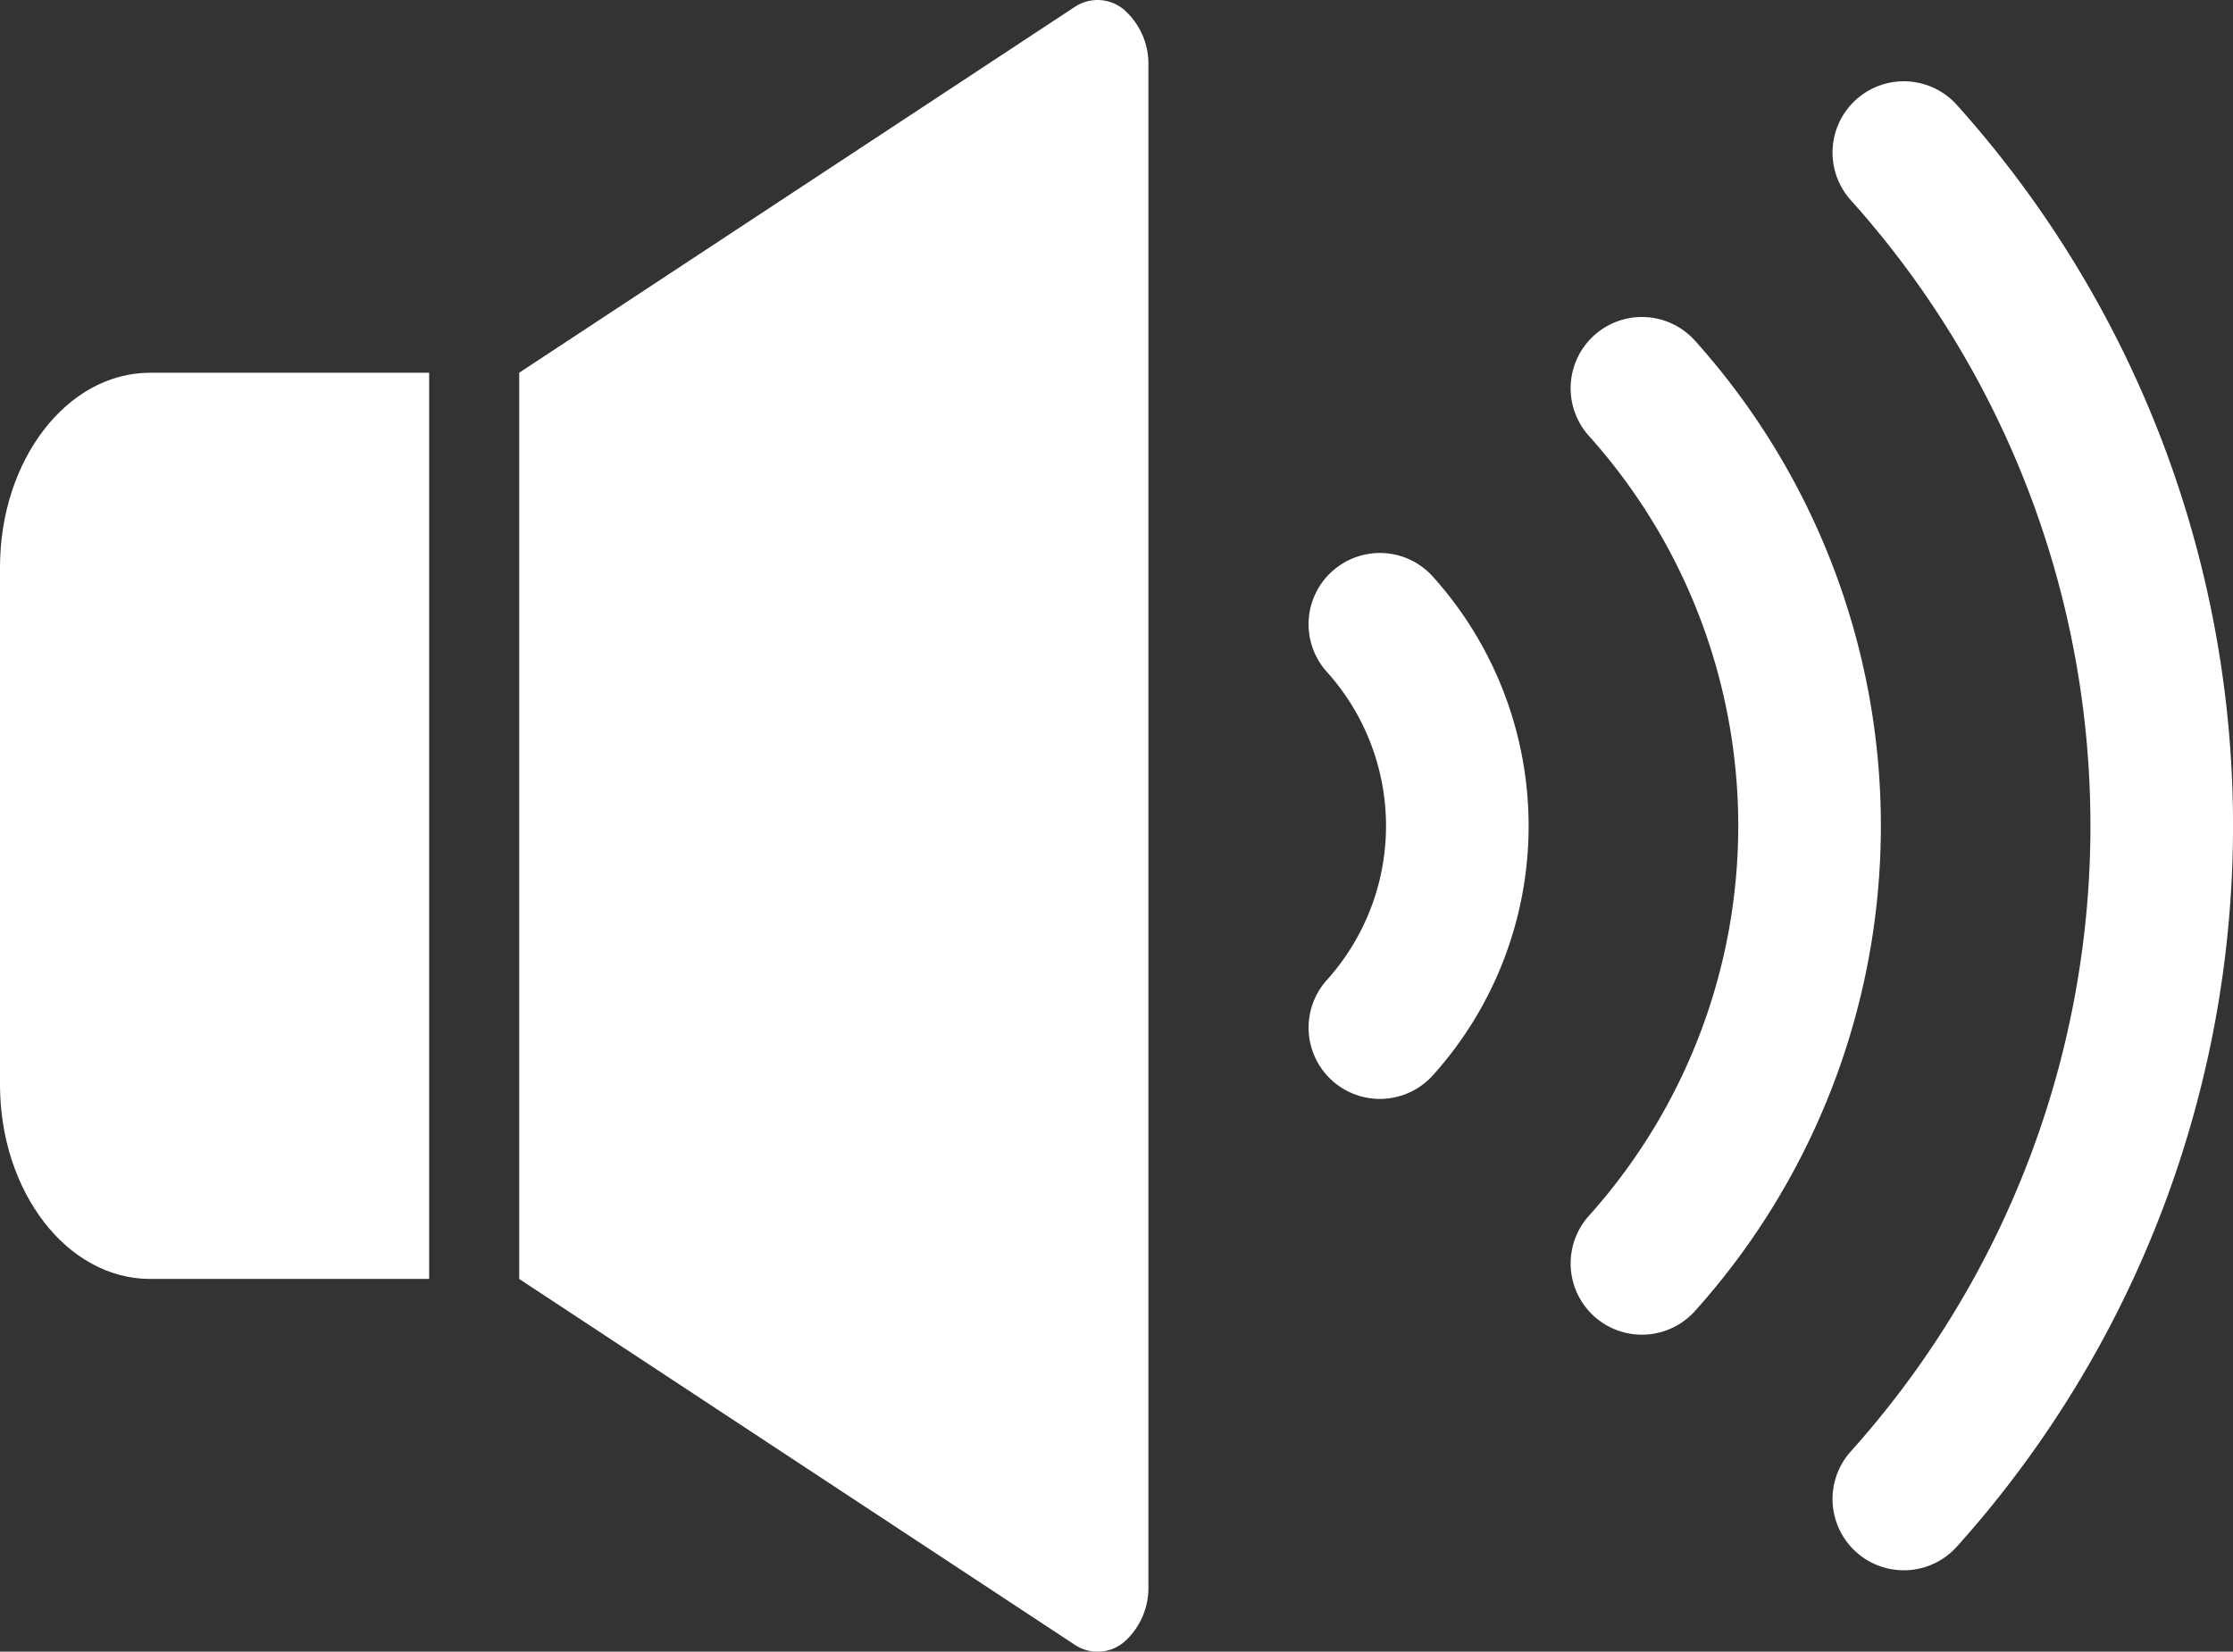
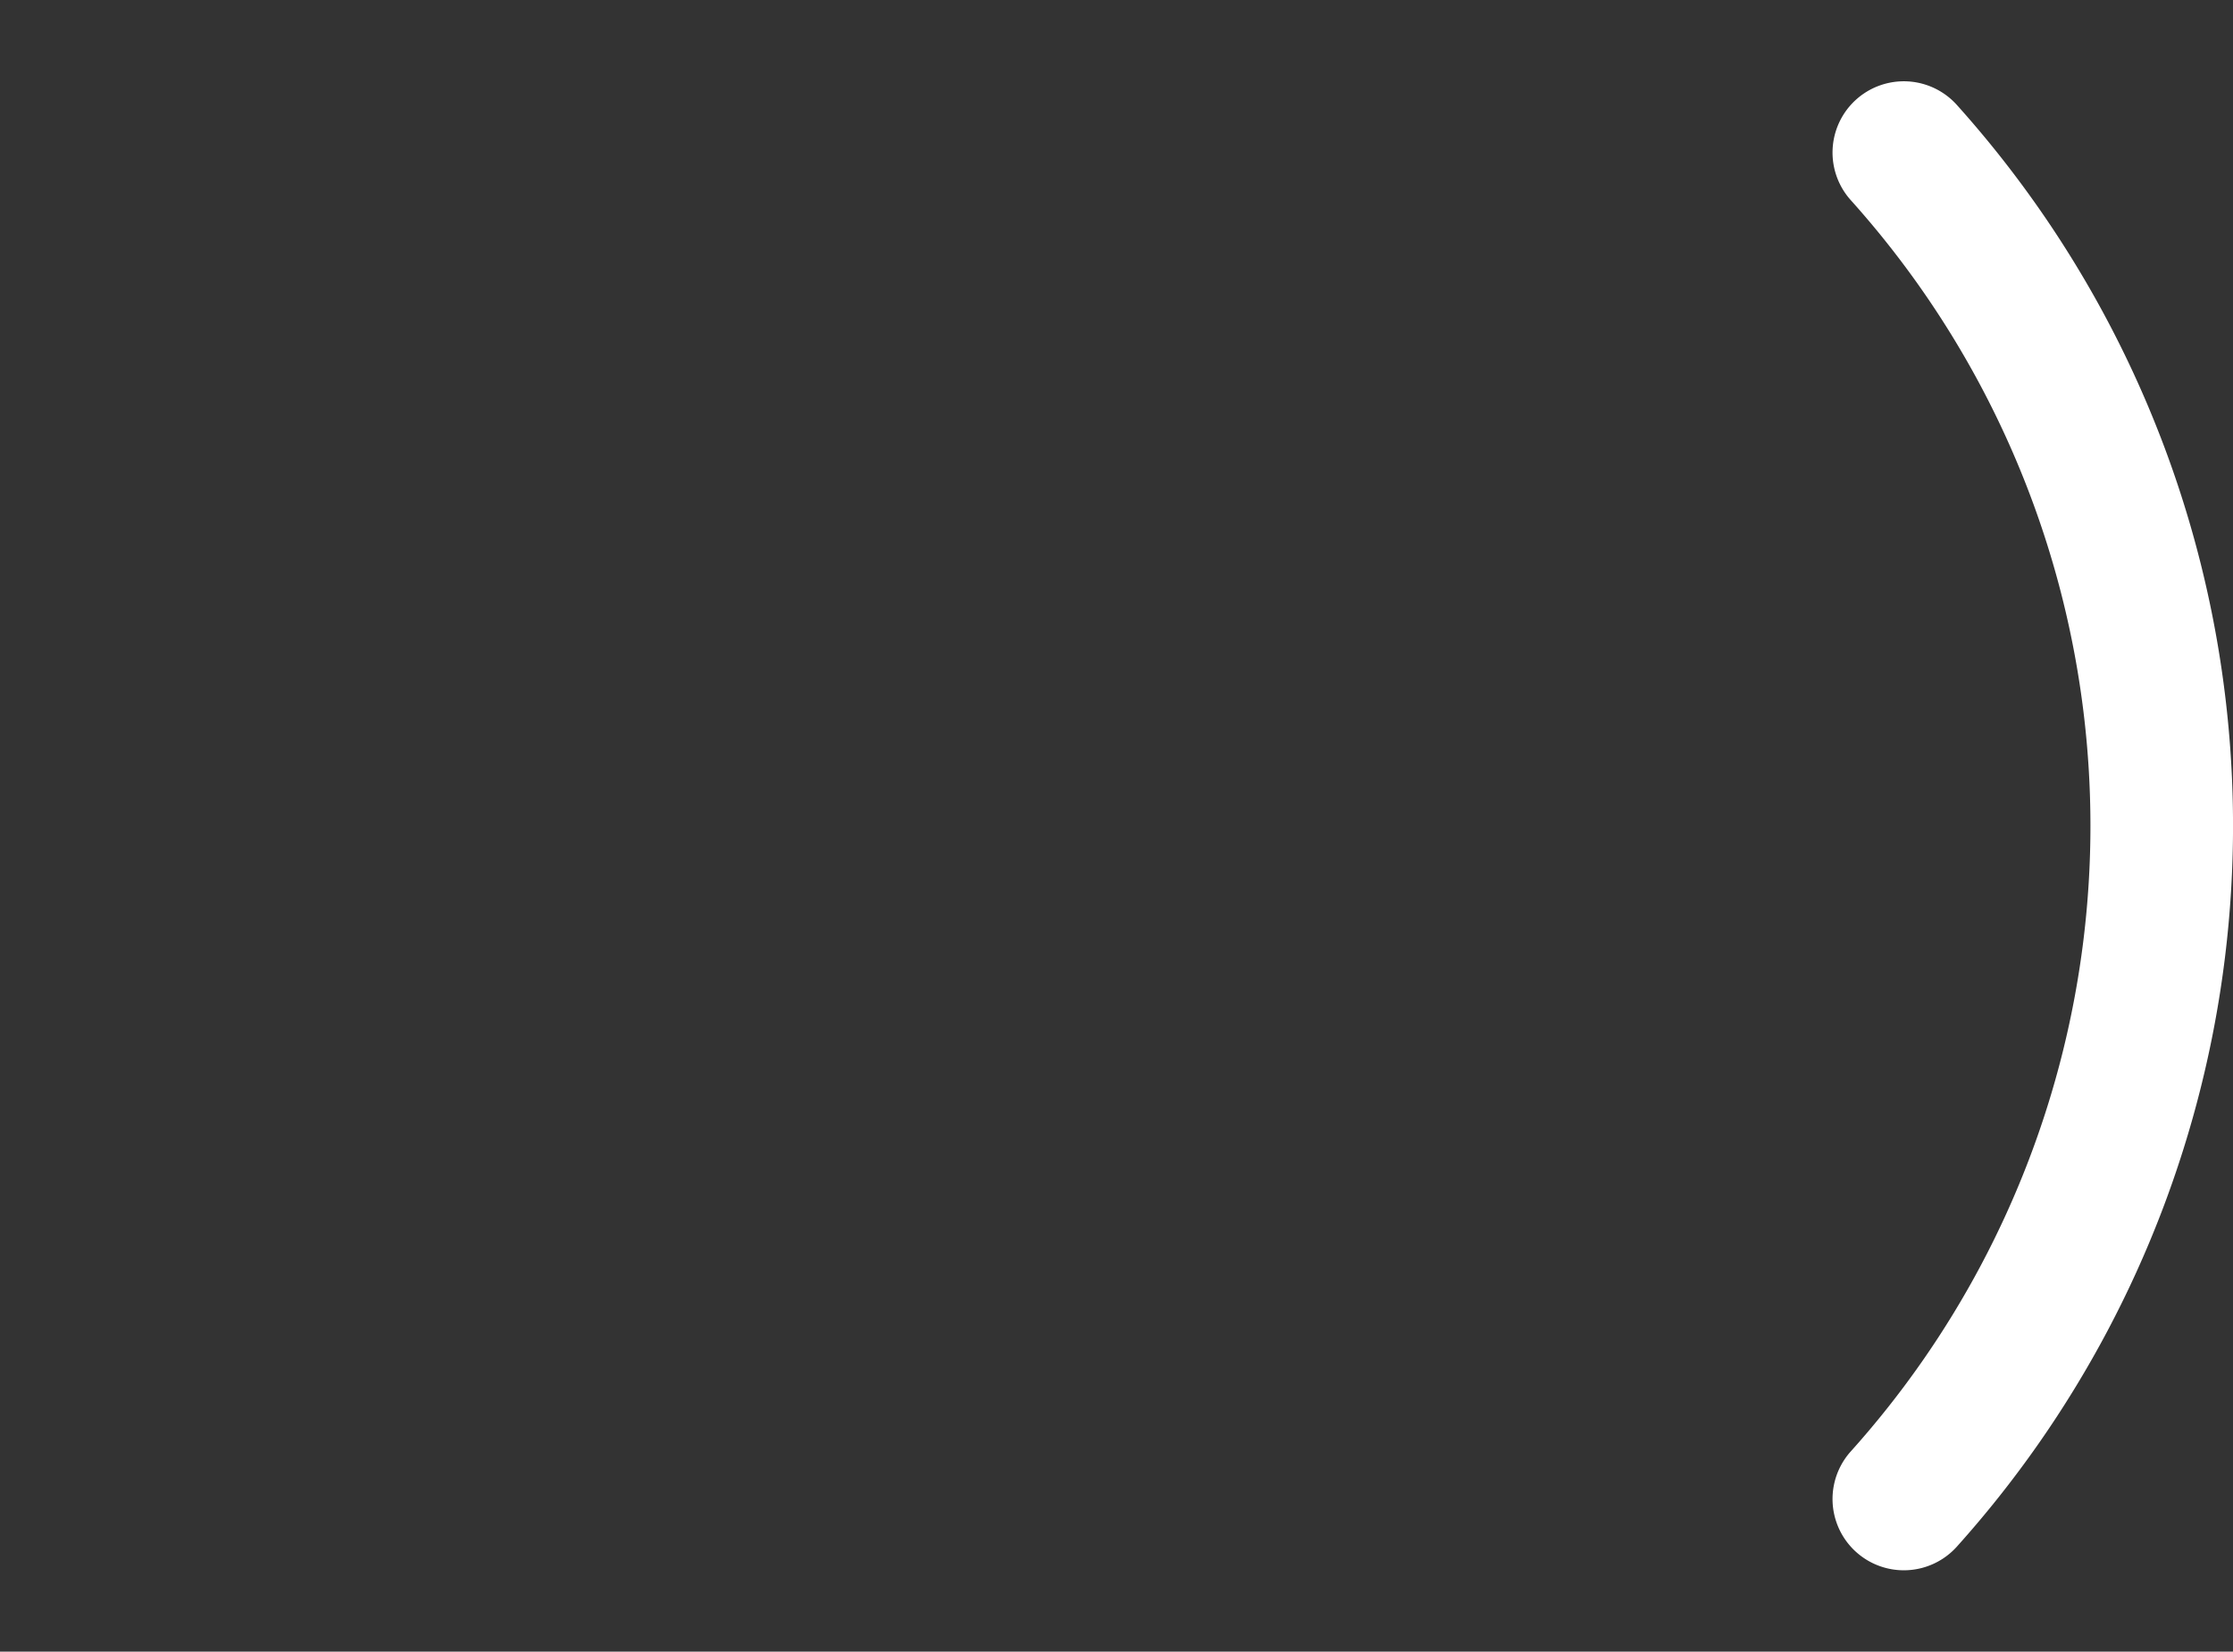
<svg xmlns="http://www.w3.org/2000/svg" width="42.146" height="31.181" viewBox="0 0 42.146 31.181">
  <rect x="0" y="0" width="42.146" height="31.181" fill="#333333" stroke="none" />
  <defs>
    <clipPath id="clip-path">
      <rect id="長方形_4469" data-name="長方形 4469" width="42.146" height="31.181" fill="none" />
    </clipPath>
  </defs>
  <g id="グループ_6329" data-name="グループ 6329" transform="translate(0 0)">
    <g id="グループ_6329-2" data-name="グループ 6329" transform="translate(0 0)" clip-path="url(#clip-path)">
-       <path id="パス_14404" data-name="パス 14404" d="M0,21.6V31.36c0,2.028,1.268,3.672,2.832,3.672H8.1V17.924H2.832C1.268,17.924,0,19.567,0,21.6" transform="translate(0 -10.887)" fill="#fff" />
-       <path id="パス_14405" data-name="パス 14405" d="M36.379.184A.775.775,0,0,0,35.44.136l-10.477,6.9V24.146l10.477,6.9A.776.776,0,0,0,36.379,31a1.361,1.361,0,0,0,.459-1.062V1.248A1.362,1.362,0,0,0,36.379.184" transform="translate(-15.163 0)" fill="#fff" />
-       <path id="パス_14406" data-name="パス 14406" d="M77.86,15.691a1.344,1.344,0,1,0-2,1.8,11.023,11.023,0,0,1,0,14.722,1.344,1.344,0,1,0,2,1.8,13.71,13.71,0,0,0,0-18.322" transform="translate(-45.87 -9.261)" fill="#fff" />
      <path id="パス_14407" data-name="パス 14407" d="M90.45,4.358a1.344,1.344,0,0,0-2,1.8,17.682,17.682,0,0,1,0,23.62,1.344,1.344,0,0,0,2,1.8,20.371,20.371,0,0,0,0-27.22" transform="translate(-53.517 -2.378)" fill="#fff" />
-       <path id="パス_14408" data-name="パス 14408" d="M63.358,26.936a1.344,1.344,0,0,0-.1,1.9,4.347,4.347,0,0,1,0,5.816,1.344,1.344,0,1,0,2,1.8,7.034,7.034,0,0,0,0-9.415,1.343,1.343,0,0,0-1.9-.1" transform="translate(-38.214 -16.151)" fill="#fff" />
    </g>
  </g>
</svg>